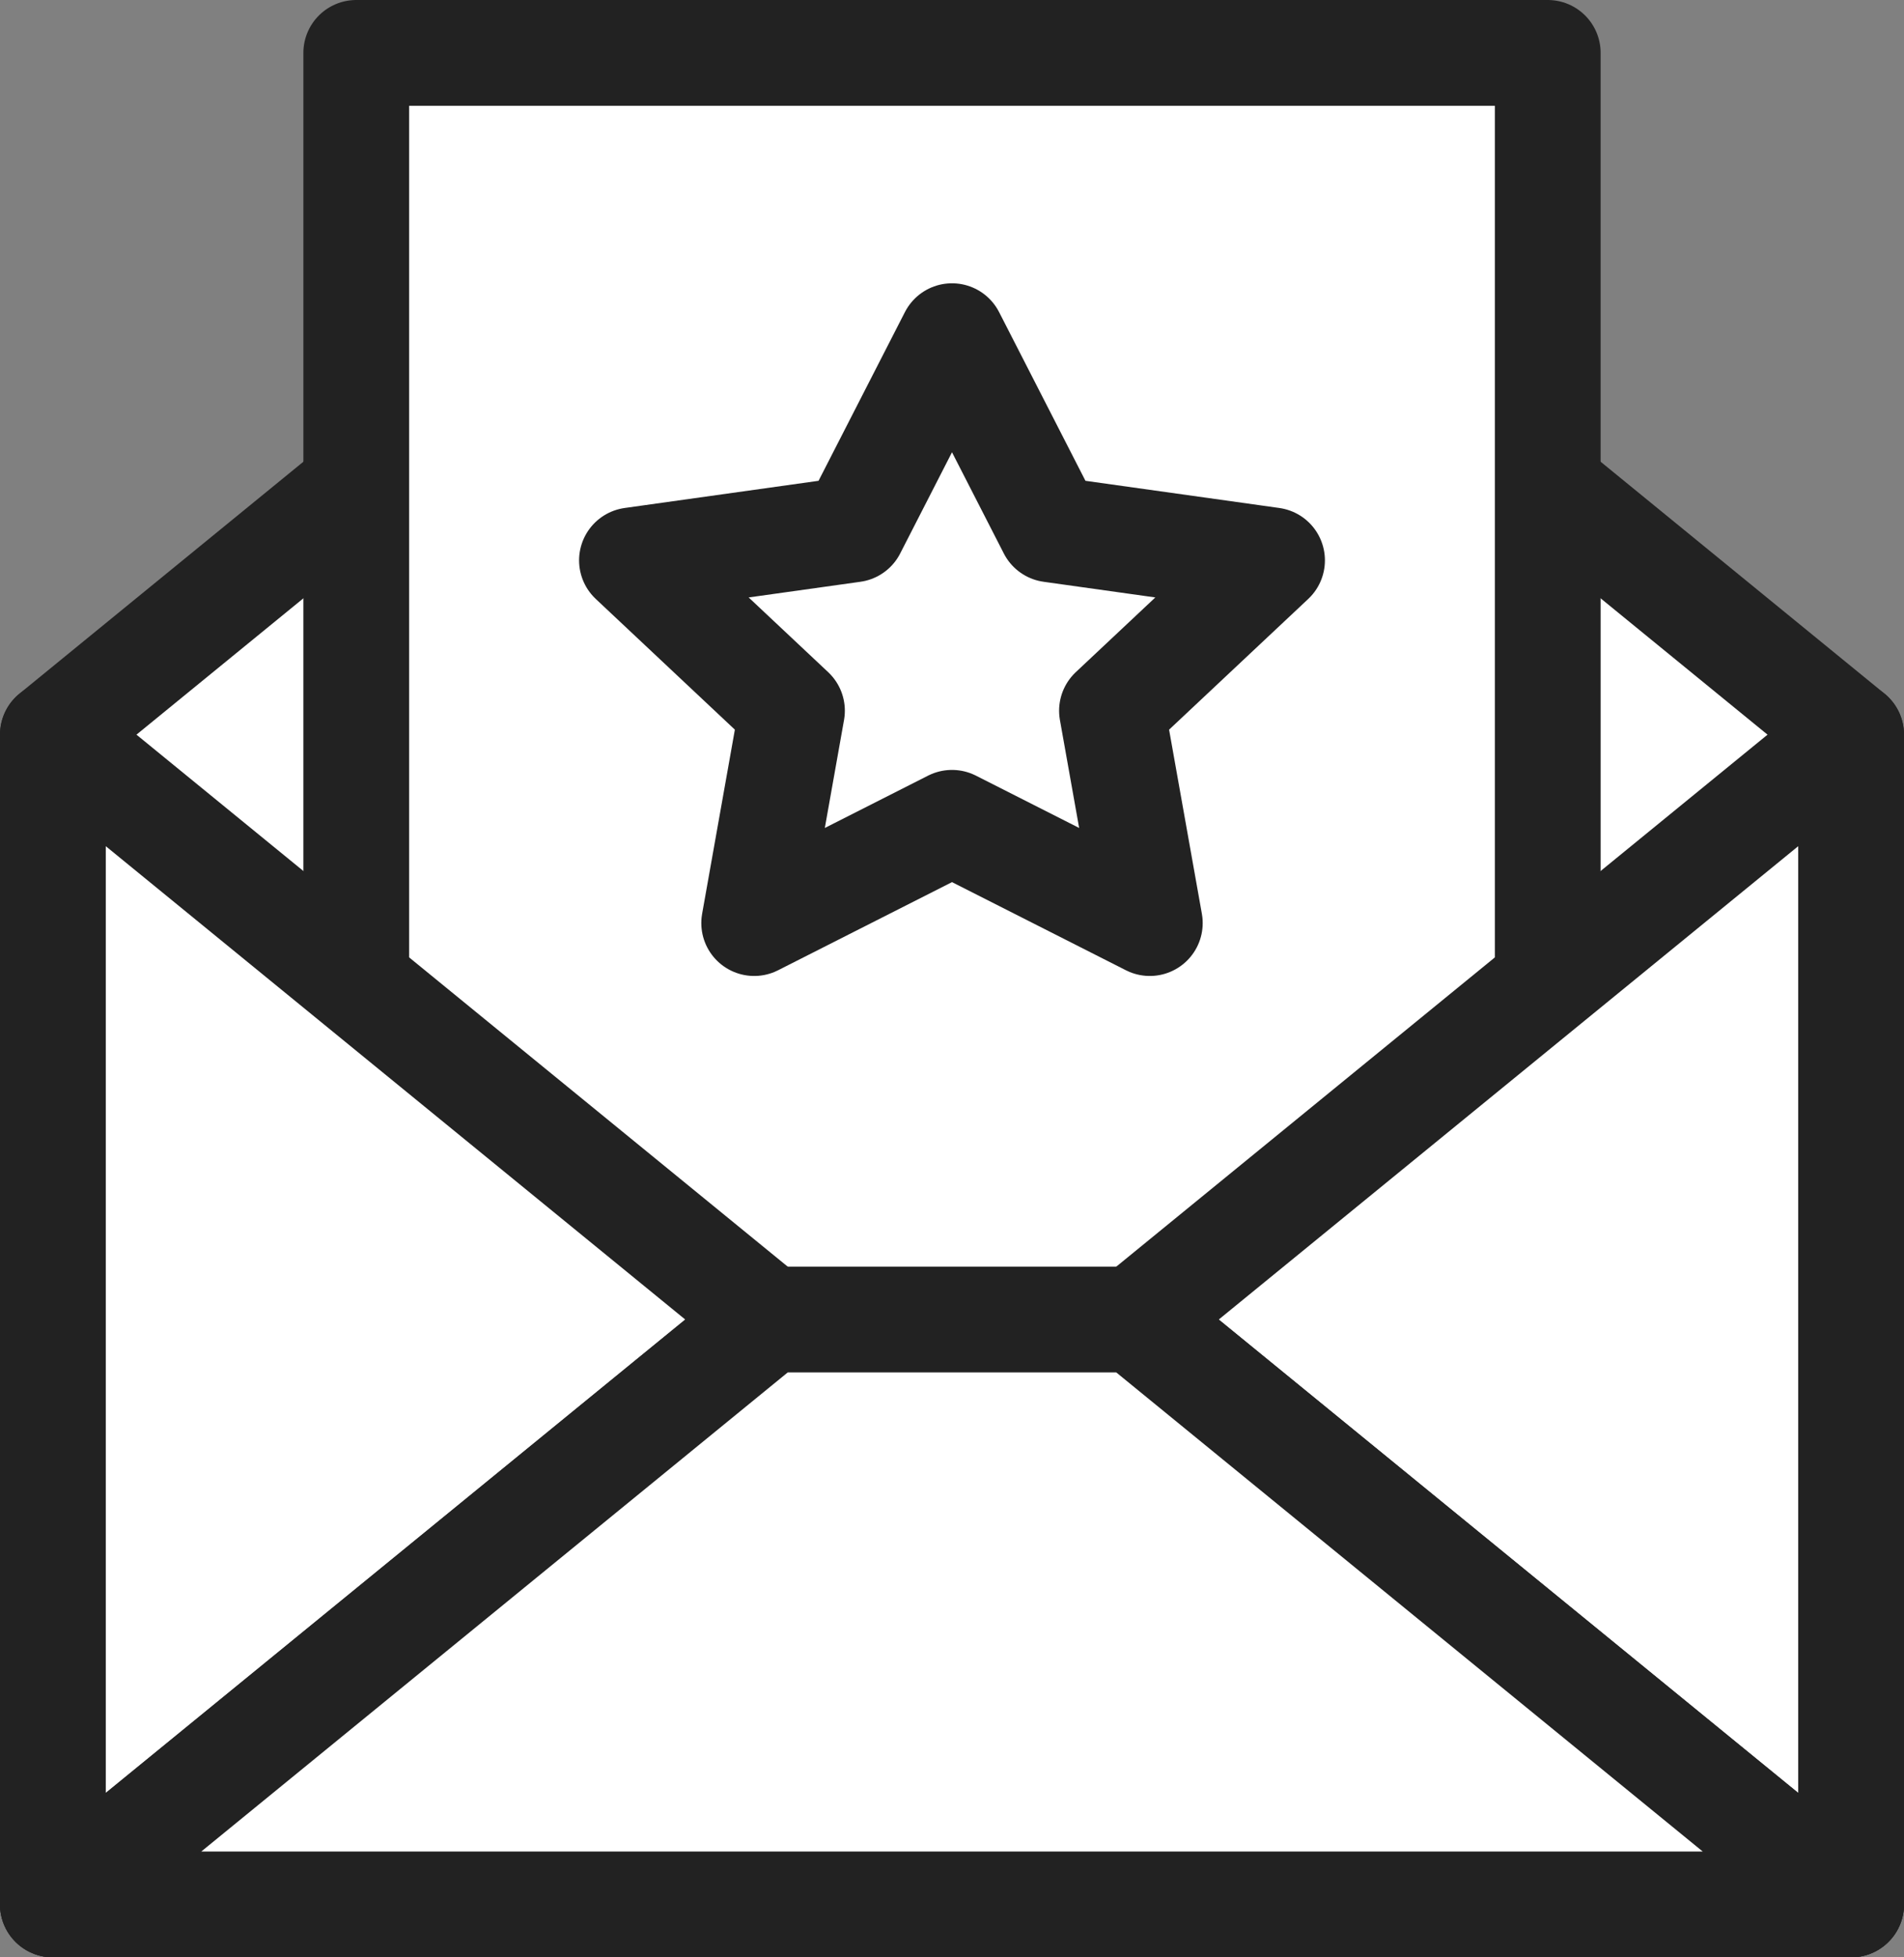
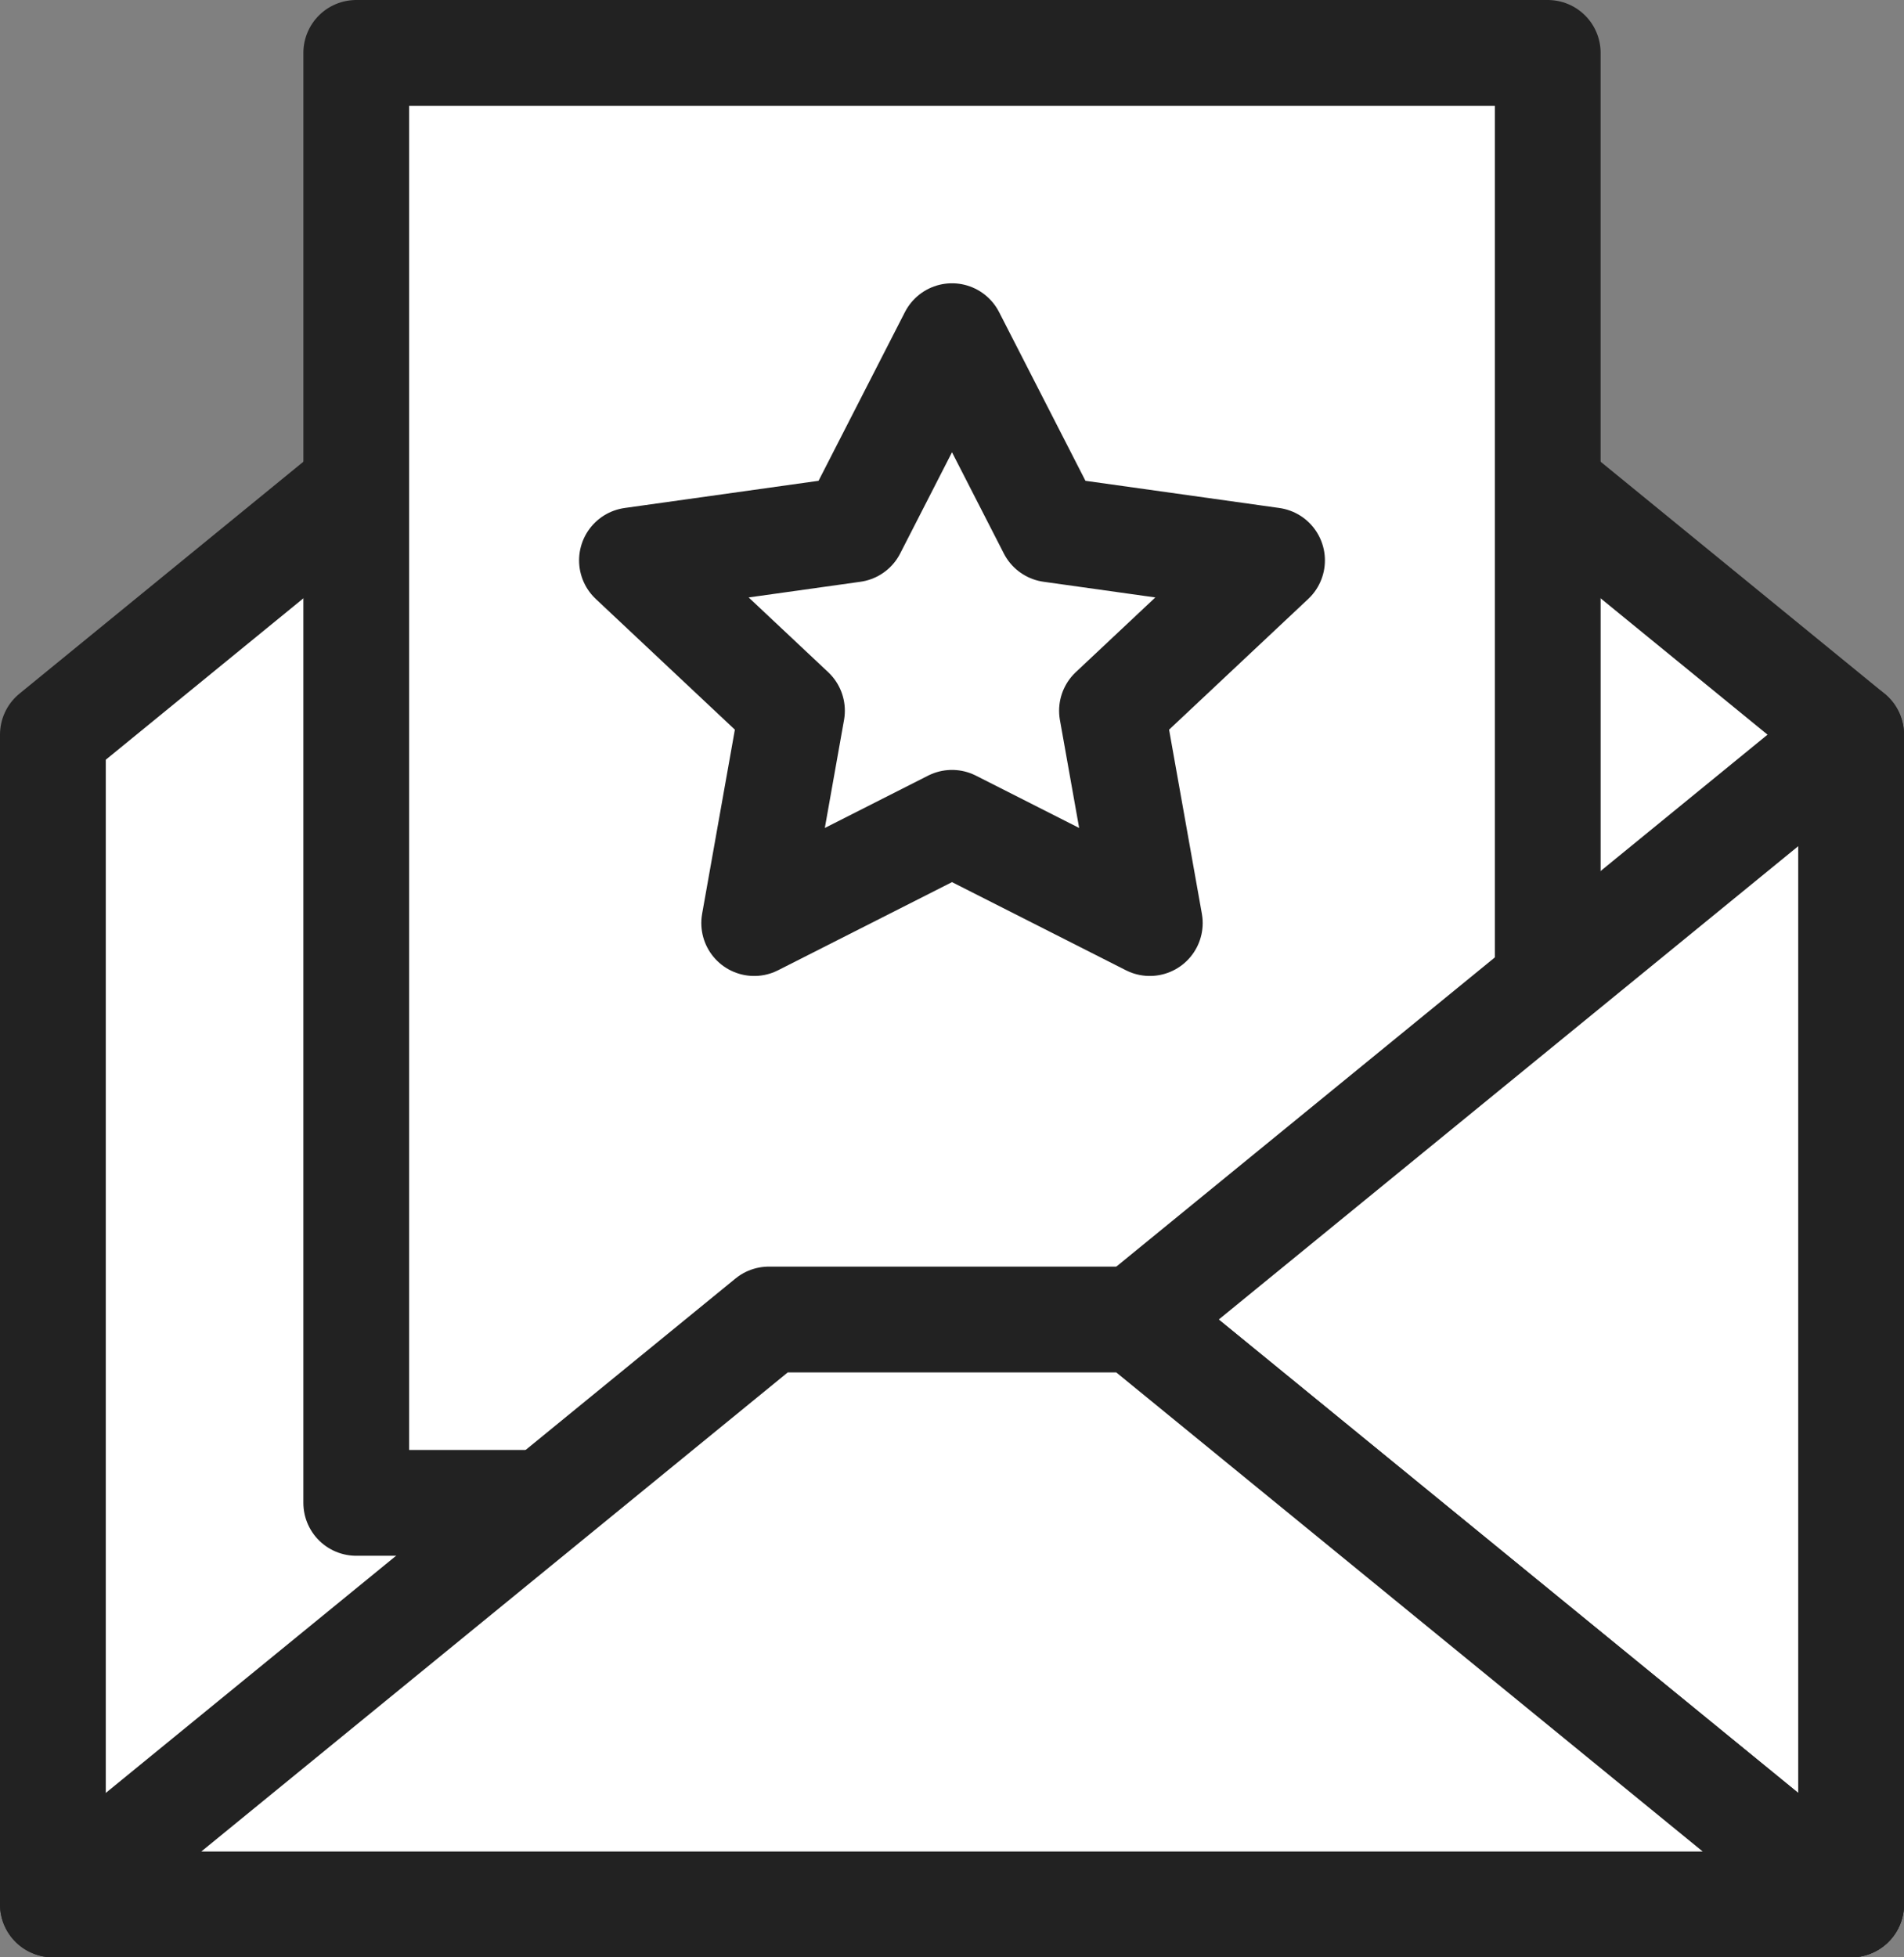
<svg xmlns="http://www.w3.org/2000/svg" width="36" height="37" viewBox="0 0 36 37" fill="none">
  <rect x="0" y="0" width="36" height="37" fill="#808080" stroke="none" />
  <path d="M21.462 2.831H14.538L1 13.887V36H35V13.887L21.462 2.831Z" fill="white" stroke="#222222" stroke-width="2" stroke-linecap="round" stroke-linejoin="round" />
  <path d="M29.264 1H6.736V28.409H29.264V1Z" fill="white" stroke="#222222" stroke-width="2" stroke-linecap="round" stroke-linejoin="round" />
-   <path d="M1 13.888L14.538 24.944L1 36V13.888Z" fill="white" stroke="#222222" stroke-width="2" stroke-linecap="round" stroke-linejoin="round" />
  <path d="M35 13.888L21.462 24.944L35 36V13.888Z" fill="white" stroke="#222222" stroke-width="2" stroke-linecap="round" stroke-linejoin="round" />
  <path d="M35 36H1L14.538 24.943H21.462L35 36Z" fill="white" stroke="#222222" stroke-width="2" stroke-linecap="round" stroke-linejoin="round" />
  <path d="M18 6.355L19.87 10.007L24.051 10.593L21.025 13.435L21.74 17.449L18 15.554L14.26 17.449L14.974 13.435L11.949 10.593L16.13 10.007L18 6.355Z" fill="white" stroke="#222222" stroke-width="2" stroke-linecap="round" stroke-linejoin="round" />
</svg>